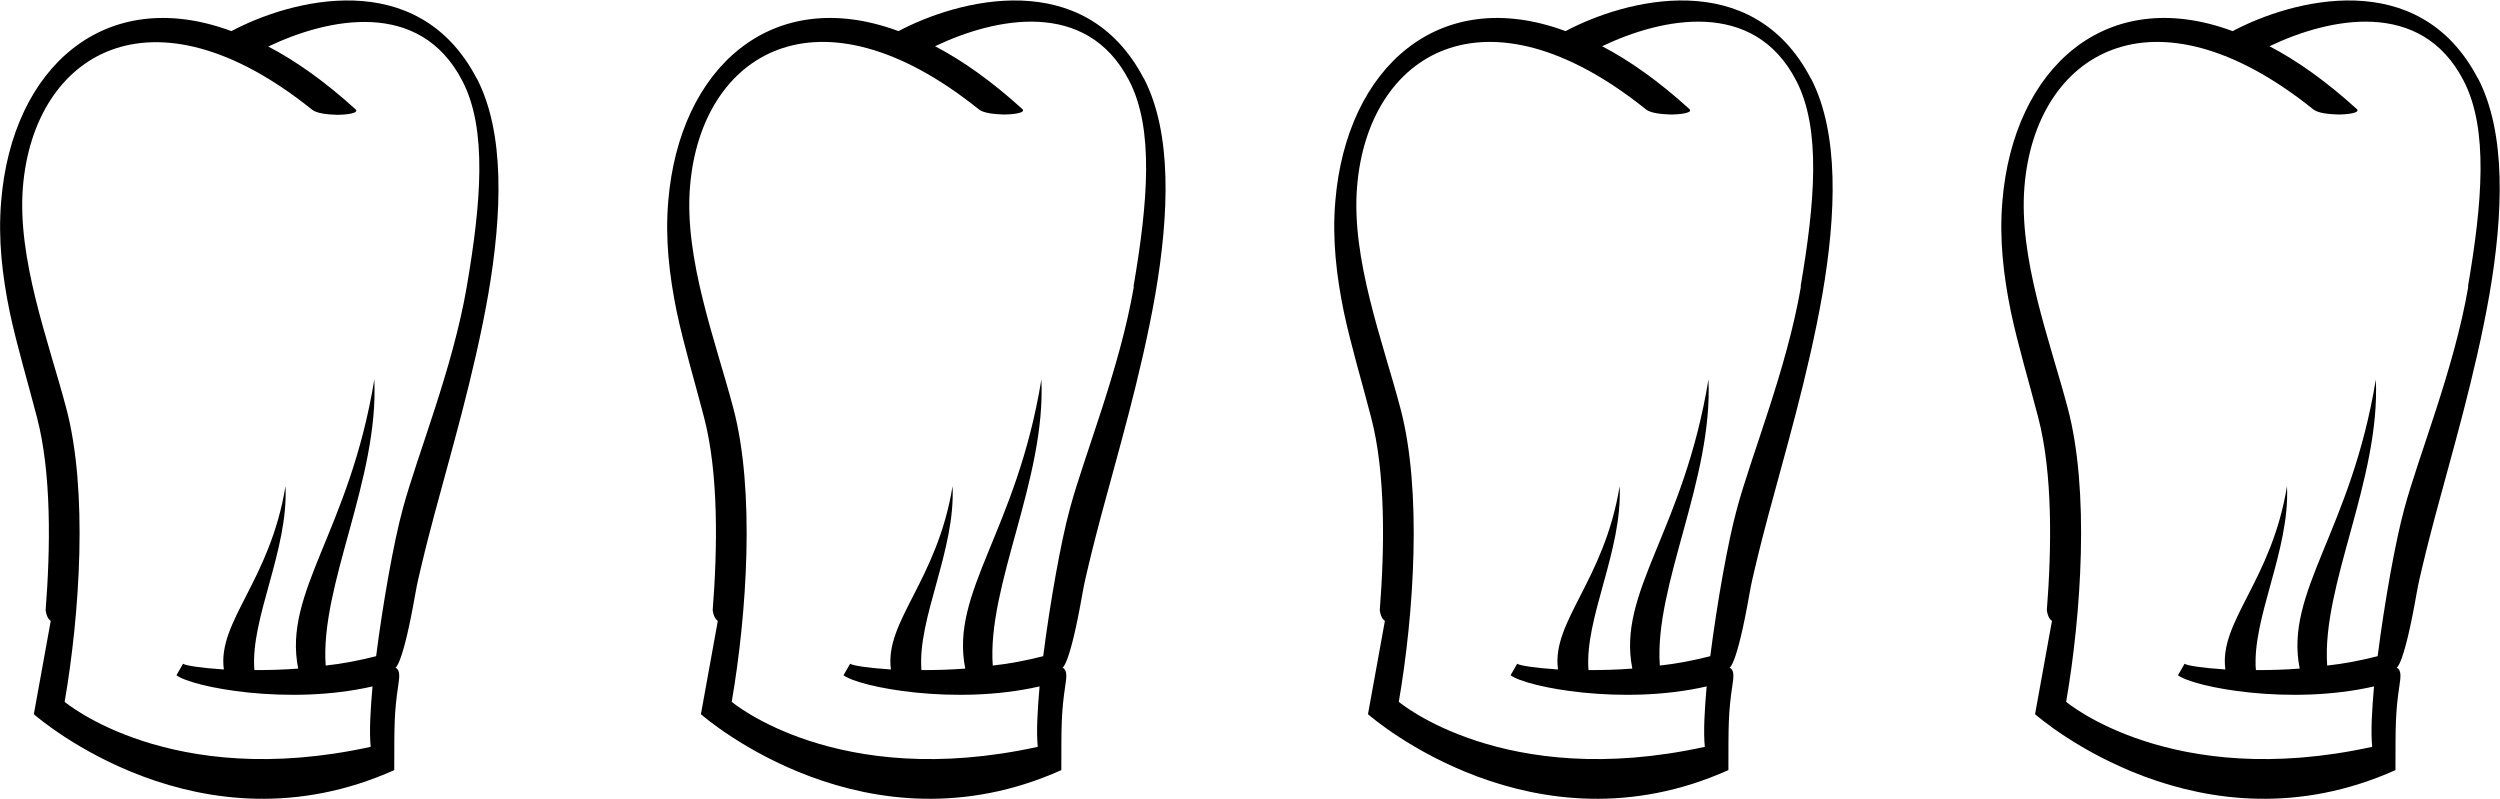
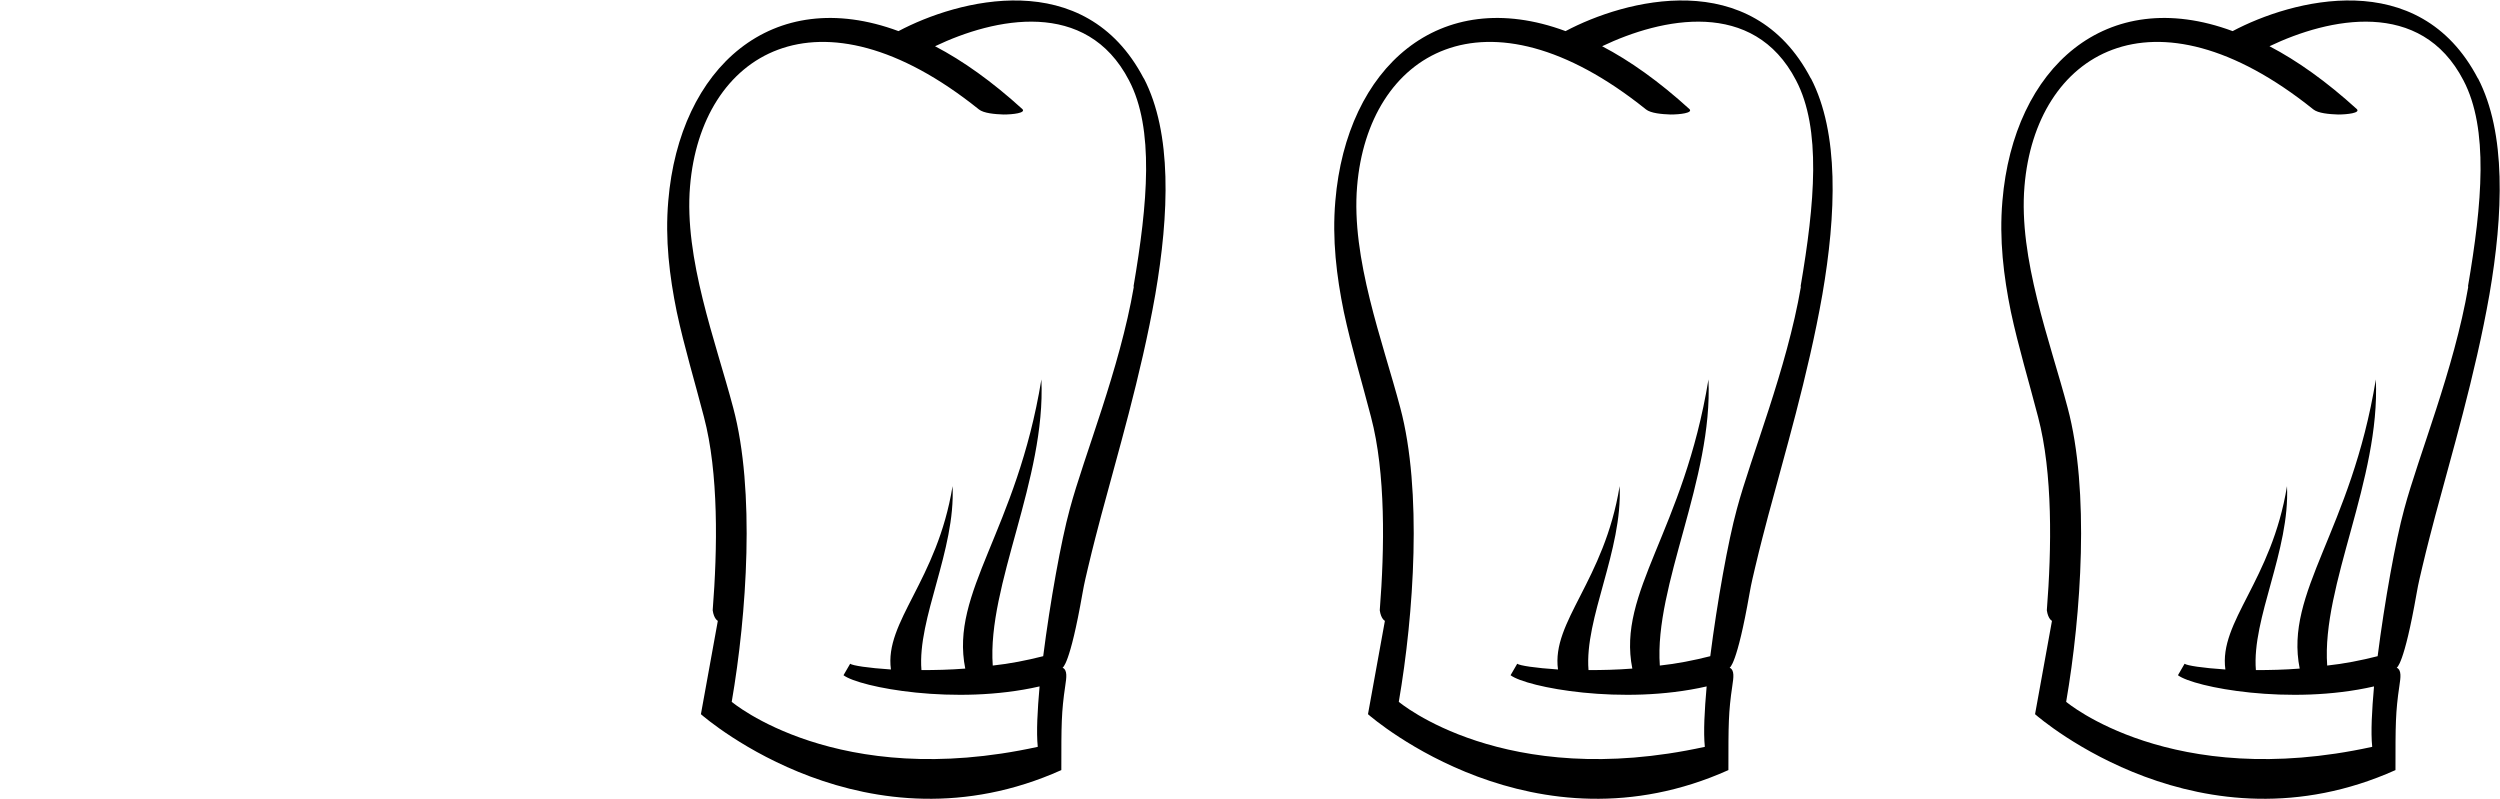
<svg xmlns="http://www.w3.org/2000/svg" id="Ebene_1" data-name="Ebene 1" viewBox="0 0 82.75 26.45">
  <path d="M37.86,2.6C35.9-1.16,31.68,0,29.74,1.03c-4.18-1.55-7.25,1.2-7.62,5.62-.11,1.28.04,2.49.28,3.67.25,1.17.6,2.32.9,3.48.49,1.85.45,4.37.29,6.4.04.29.17.35.17.35l-.56,3.09c.18.16,5.51,4.73,11.93,1.85,0-1.52,0-1.91.13-2.79.04-.27.08-.52-.09-.6,0,0,.24-.06.66-2.46.06-.35.13-.62.19-.88.16-.68.32-1.28.43-1.7.51-1.92,1.32-4.63,1.79-7.31.46-2.67.56-5.35-.38-7.16ZM37.53,9.49c-.47,2.74-1.65,5.6-2.12,7.36-.29,1.06-.65,3.07-.88,4.87-.55.14-1.11.25-1.67.31-.19-2.66,1.76-6.16,1.61-9.47-.82,5.02-3.03,7.02-2.52,9.57-.51.04-1,.05-1.45.05-.14-1.71,1.13-3.96,1.03-6.09-.51,3.14-2.26,4.48-2.04,6.07-.76-.05-1.27-.13-1.35-.19l-.22.38c.53.4,3.71,1.01,6.49.37-.07.8-.11,1.51-.06,2-6.65,1.46-10.13-1.49-10.13-1.49.5-2.9.78-7,.05-9.73-.29-1.1-.7-2.34-1.01-3.6-.31-1.26-.52-2.54-.42-3.73.36-4.39,4.23-6.83,9.56-2.55.16.13.53.16.82.17.3,0,.75-.05.62-.18-1-.91-1.97-1.6-2.89-2.08,1.97-.94,5.01-1.59,6.42,1.13.84,1.6.62,4.07.15,6.82Z" />
-   <path d="M15.78,2.6C13.82-1.16,9.59,0,7.66,1.03,3.48-.52.4,2.23.04,6.65c-.11,1.28.04,2.49.28,3.67.25,1.17.6,2.32.9,3.48.49,1.85.45,4.37.29,6.4.04.29.17.35.17.35l-.56,3.09c.18.16,5.51,4.73,11.93,1.85,0-1.52,0-1.91.13-2.79.04-.27.08-.52-.09-.6,0,0,.24-.06.66-2.46.06-.35.13-.62.19-.88.16-.68.32-1.28.43-1.7.51-1.92,1.32-4.63,1.79-7.31.46-2.67.56-5.35-.38-7.16ZM15.45,9.49c-.47,2.74-1.65,5.6-2.12,7.36-.29,1.06-.65,3.07-.88,4.87-.55.14-1.11.25-1.67.31-.19-2.66,1.76-6.16,1.61-9.47-.82,5.02-3.03,7.02-2.52,9.57-.51.04-1,.05-1.45.05-.14-1.71,1.13-3.96,1.03-6.09-.51,3.14-2.26,4.48-2.04,6.07-.76-.05-1.27-.13-1.35-.19l-.22.38c.53.4,3.71,1.01,6.49.37-.07.8-.11,1.51-.06,2-6.65,1.46-10.13-1.49-10.13-1.49.5-2.9.78-7,.05-9.73-.29-1.1-.7-2.34-1.01-3.6-.31-1.26-.52-2.54-.42-3.73C1.13,1.79,5-.65,10.33,3.63c.16.13.53.16.82.17.3,0,.75-.05.62-.18-1-.91-1.97-1.6-2.89-2.08,1.97-.94,5.01-1.59,6.42,1.13.84,1.6.62,4.07.15,6.82Z" />
  <path d="M59.94,2.6C57.98-1.16,53.76,0,51.82,1.03c-4.18-1.55-7.25,1.2-7.62,5.62-.11,1.28.04,2.49.28,3.67.25,1.17.6,2.32.9,3.48.49,1.85.45,4.37.29,6.4.04.29.17.35.17.35l-.56,3.09c.18.16,5.51,4.73,11.93,1.85,0-1.52,0-1.91.13-2.79.04-.27.08-.52-.09-.6,0,0,.24-.06.66-2.46.06-.35.13-.62.19-.88.16-.68.32-1.28.43-1.7.51-1.92,1.32-4.63,1.79-7.31.46-2.67.56-5.35-.38-7.16ZM59.61,9.49c-.47,2.74-1.65,5.6-2.12,7.36-.29,1.06-.65,3.07-.88,4.87-.55.14-1.11.25-1.67.31-.19-2.66,1.76-6.16,1.61-9.47-.82,5.02-3.03,7.02-2.52,9.57-.51.04-1,.05-1.45.05-.14-1.71,1.13-3.96,1.03-6.09-.51,3.14-2.26,4.48-2.04,6.07-.76-.05-1.27-.13-1.35-.19l-.22.38c.53.4,3.71,1.01,6.49.37-.07.8-.11,1.51-.06,2-6.65,1.46-10.13-1.49-10.13-1.49.5-2.9.78-7,.05-9.73-.29-1.1-.7-2.34-1.01-3.6-.31-1.26-.52-2.54-.42-3.73.36-4.39,4.23-6.83,9.56-2.55.16.13.53.16.82.17.3,0,.75-.05.62-.18-1-.91-1.97-1.6-2.89-2.08,1.97-.94,5.01-1.59,6.42,1.13.84,1.6.62,4.07.15,6.82Z" />
  <path d="M82.02,2.6c-1.96-3.76-6.18-2.6-8.12-1.57-4.18-1.55-7.25,1.2-7.62,5.62-.11,1.28.04,2.49.28,3.67.25,1.17.6,2.32.9,3.48.49,1.85.45,4.37.29,6.4.04.29.17.35.17.35l-.56,3.09c.18.16,5.51,4.73,11.93,1.85,0-1.52,0-1.91.13-2.79.04-.27.08-.52-.09-.6,0,0,.24-.06.66-2.46.06-.35.13-.62.19-.88.16-.68.32-1.28.43-1.7.51-1.92,1.32-4.63,1.79-7.31.46-2.67.56-5.35-.38-7.16ZM81.7,9.49c-.47,2.74-1.65,5.6-2.12,7.36-.29,1.06-.65,3.07-.88,4.87-.55.14-1.11.25-1.67.31-.19-2.66,1.76-6.16,1.61-9.47-.82,5.02-3.03,7.02-2.52,9.57-.51.04-1,.05-1.45.05-.14-1.71,1.13-3.96,1.03-6.09-.51,3.14-2.26,4.48-2.04,6.07-.76-.05-1.27-.13-1.35-.19l-.22.38c.53.4,3.71,1.01,6.49.37-.07.8-.11,1.51-.06,2-6.65,1.46-10.13-1.49-10.13-1.49.5-2.9.78-7,.05-9.73-.29-1.1-.7-2.34-1.01-3.6-.31-1.26-.52-2.54-.42-3.73.36-4.39,4.23-6.83,9.56-2.55.16.13.53.16.82.17.3,0,.75-.05.62-.18-1-.91-1.97-1.6-2.89-2.08,1.97-.94,5.01-1.59,6.42,1.13.84,1.6.62,4.07.15,6.82Z" />
</svg>